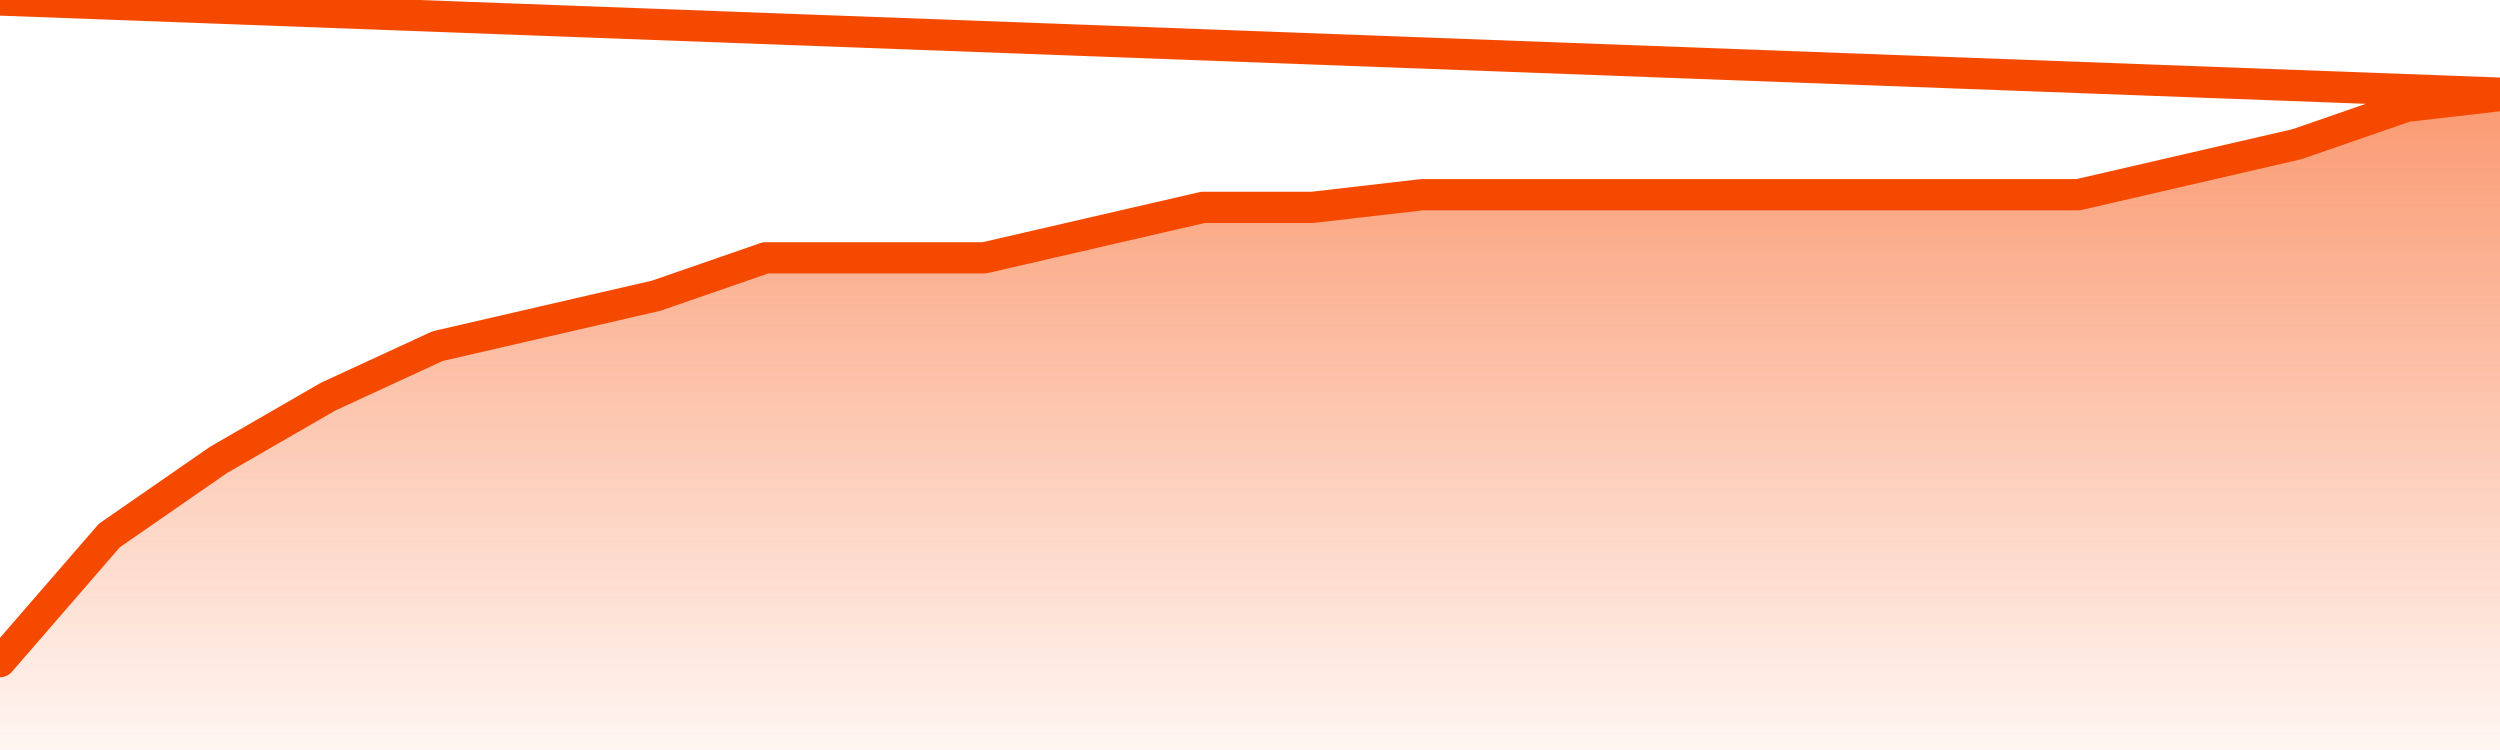
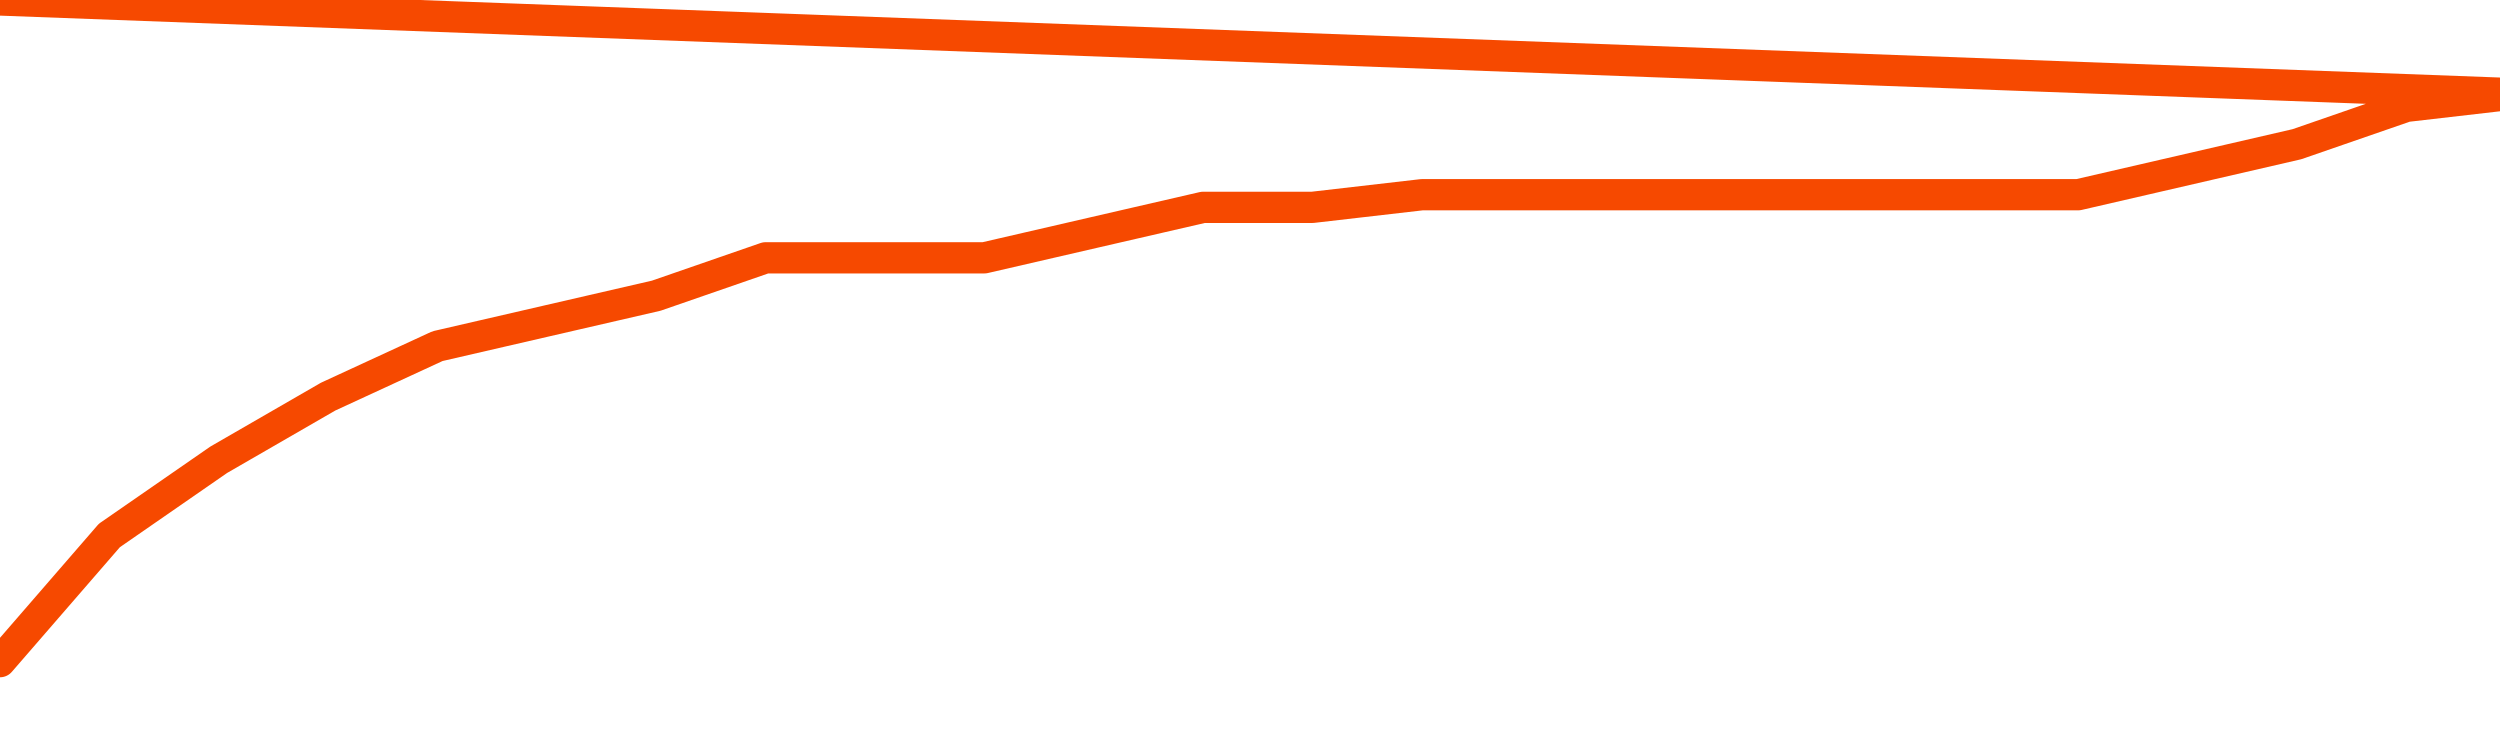
<svg xmlns="http://www.w3.org/2000/svg" version="1.1" width="80" height="24" viewBox="0 0 80 24">
  <defs>
    <linearGradient x1=".5" x2=".5" y2="1" id="gradient">
      <stop offset="0" stop-color="#F64900" />
      <stop offset="1" stop-color="#f64900" stop-opacity="0" />
    </linearGradient>
  </defs>
-   <path fill="url(#gradient)" fill-opacity="0.56" stroke="none" d="M 0,26 0.0,21.173 3.5,17.135 7.0,14.712 10.5,12.692 14.0,11.077 17.5,10.269 21.0,9.462 24.5,8.25 28.0,8.25 31.5,8.25 35.0,7.442 38.5,6.635 42.0,6.635 45.5,6.231 49.0,6.231 52.5,6.231 56.0,6.231 59.5,6.231 63.0,6.231 66.5,6.231 70.0,5.423 73.5,4.615 77.0,3.404 80.5,3.0 82,26 Z" />
  <path fill="none" stroke="#F64900" stroke-width="1" stroke-linejoin="round" stroke-linecap="round" d="M 0.0,21.173 3.5,17.135 7.0,14.712 10.5,12.692 14.0,11.077 17.5,10.269 21.0,9.462 24.5,8.25 28.0,8.25 31.5,8.25 35.0,7.442 38.5,6.635 42.0,6.635 45.5,6.231 49.0,6.231 52.5,6.231 56.0,6.231 59.5,6.231 63.0,6.231 66.5,6.231 70.0,5.423 73.5,4.615 77.0,3.404 80.5,3.0.join(' ') }" />
</svg>